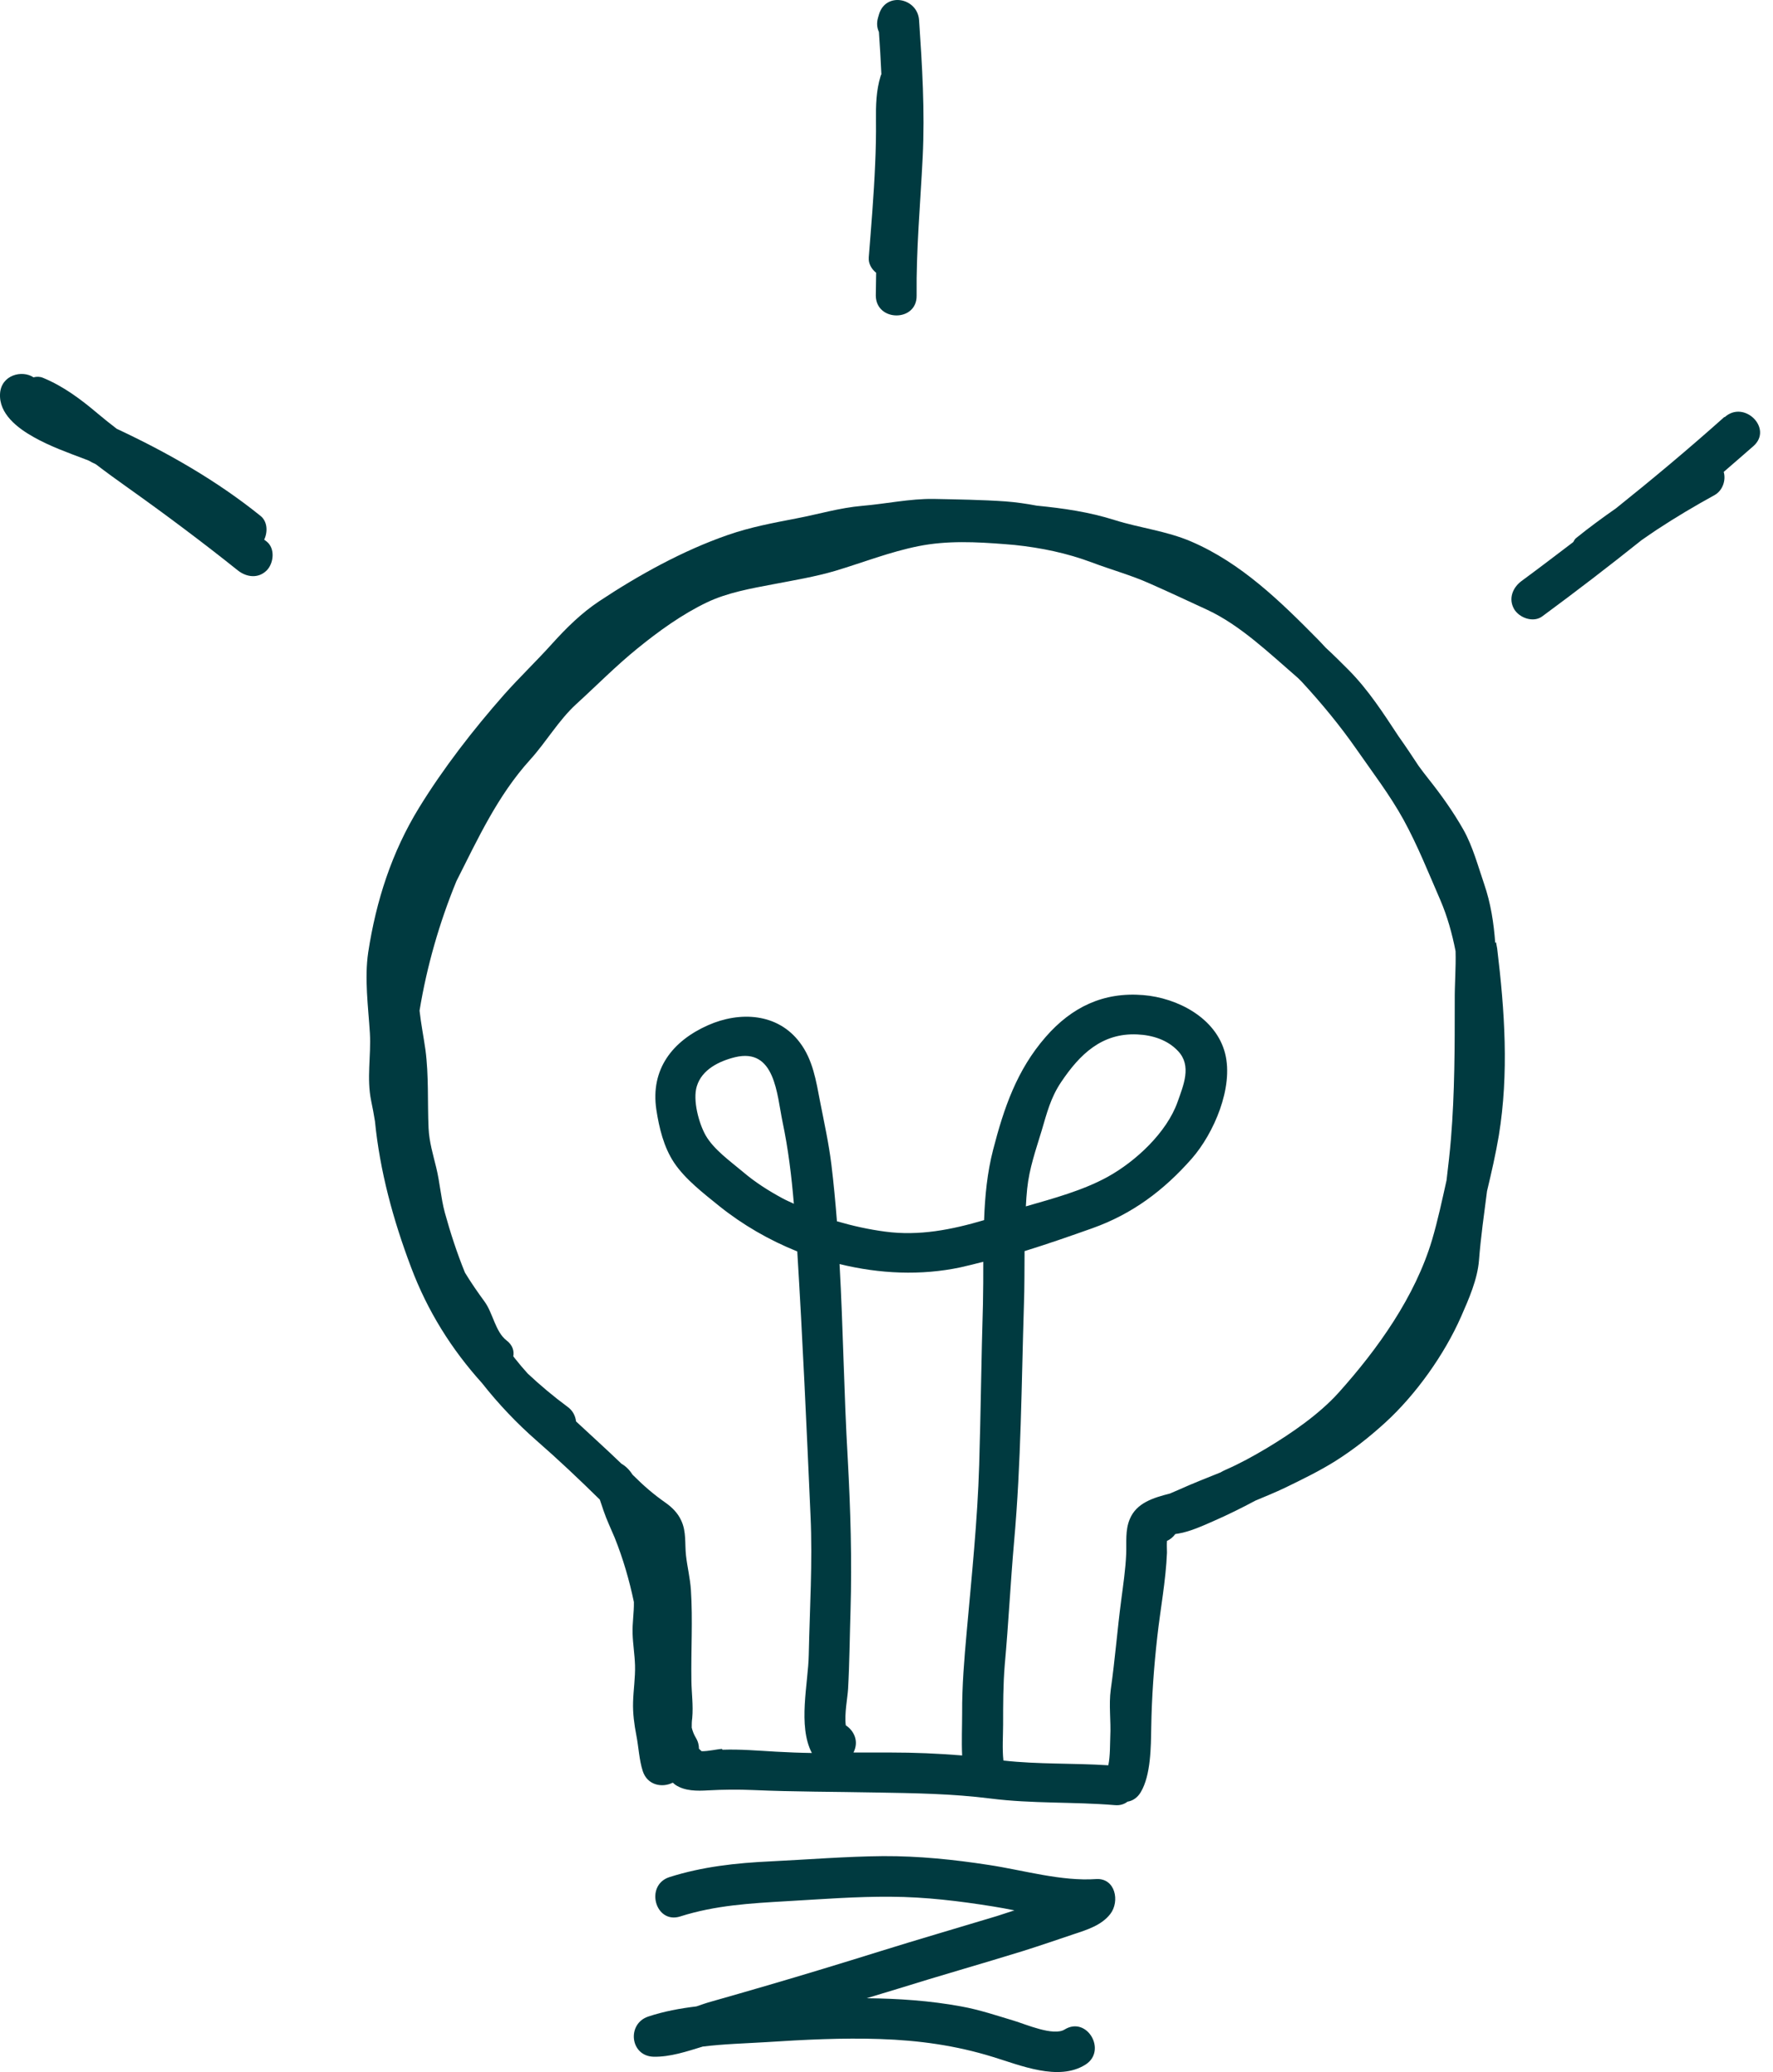
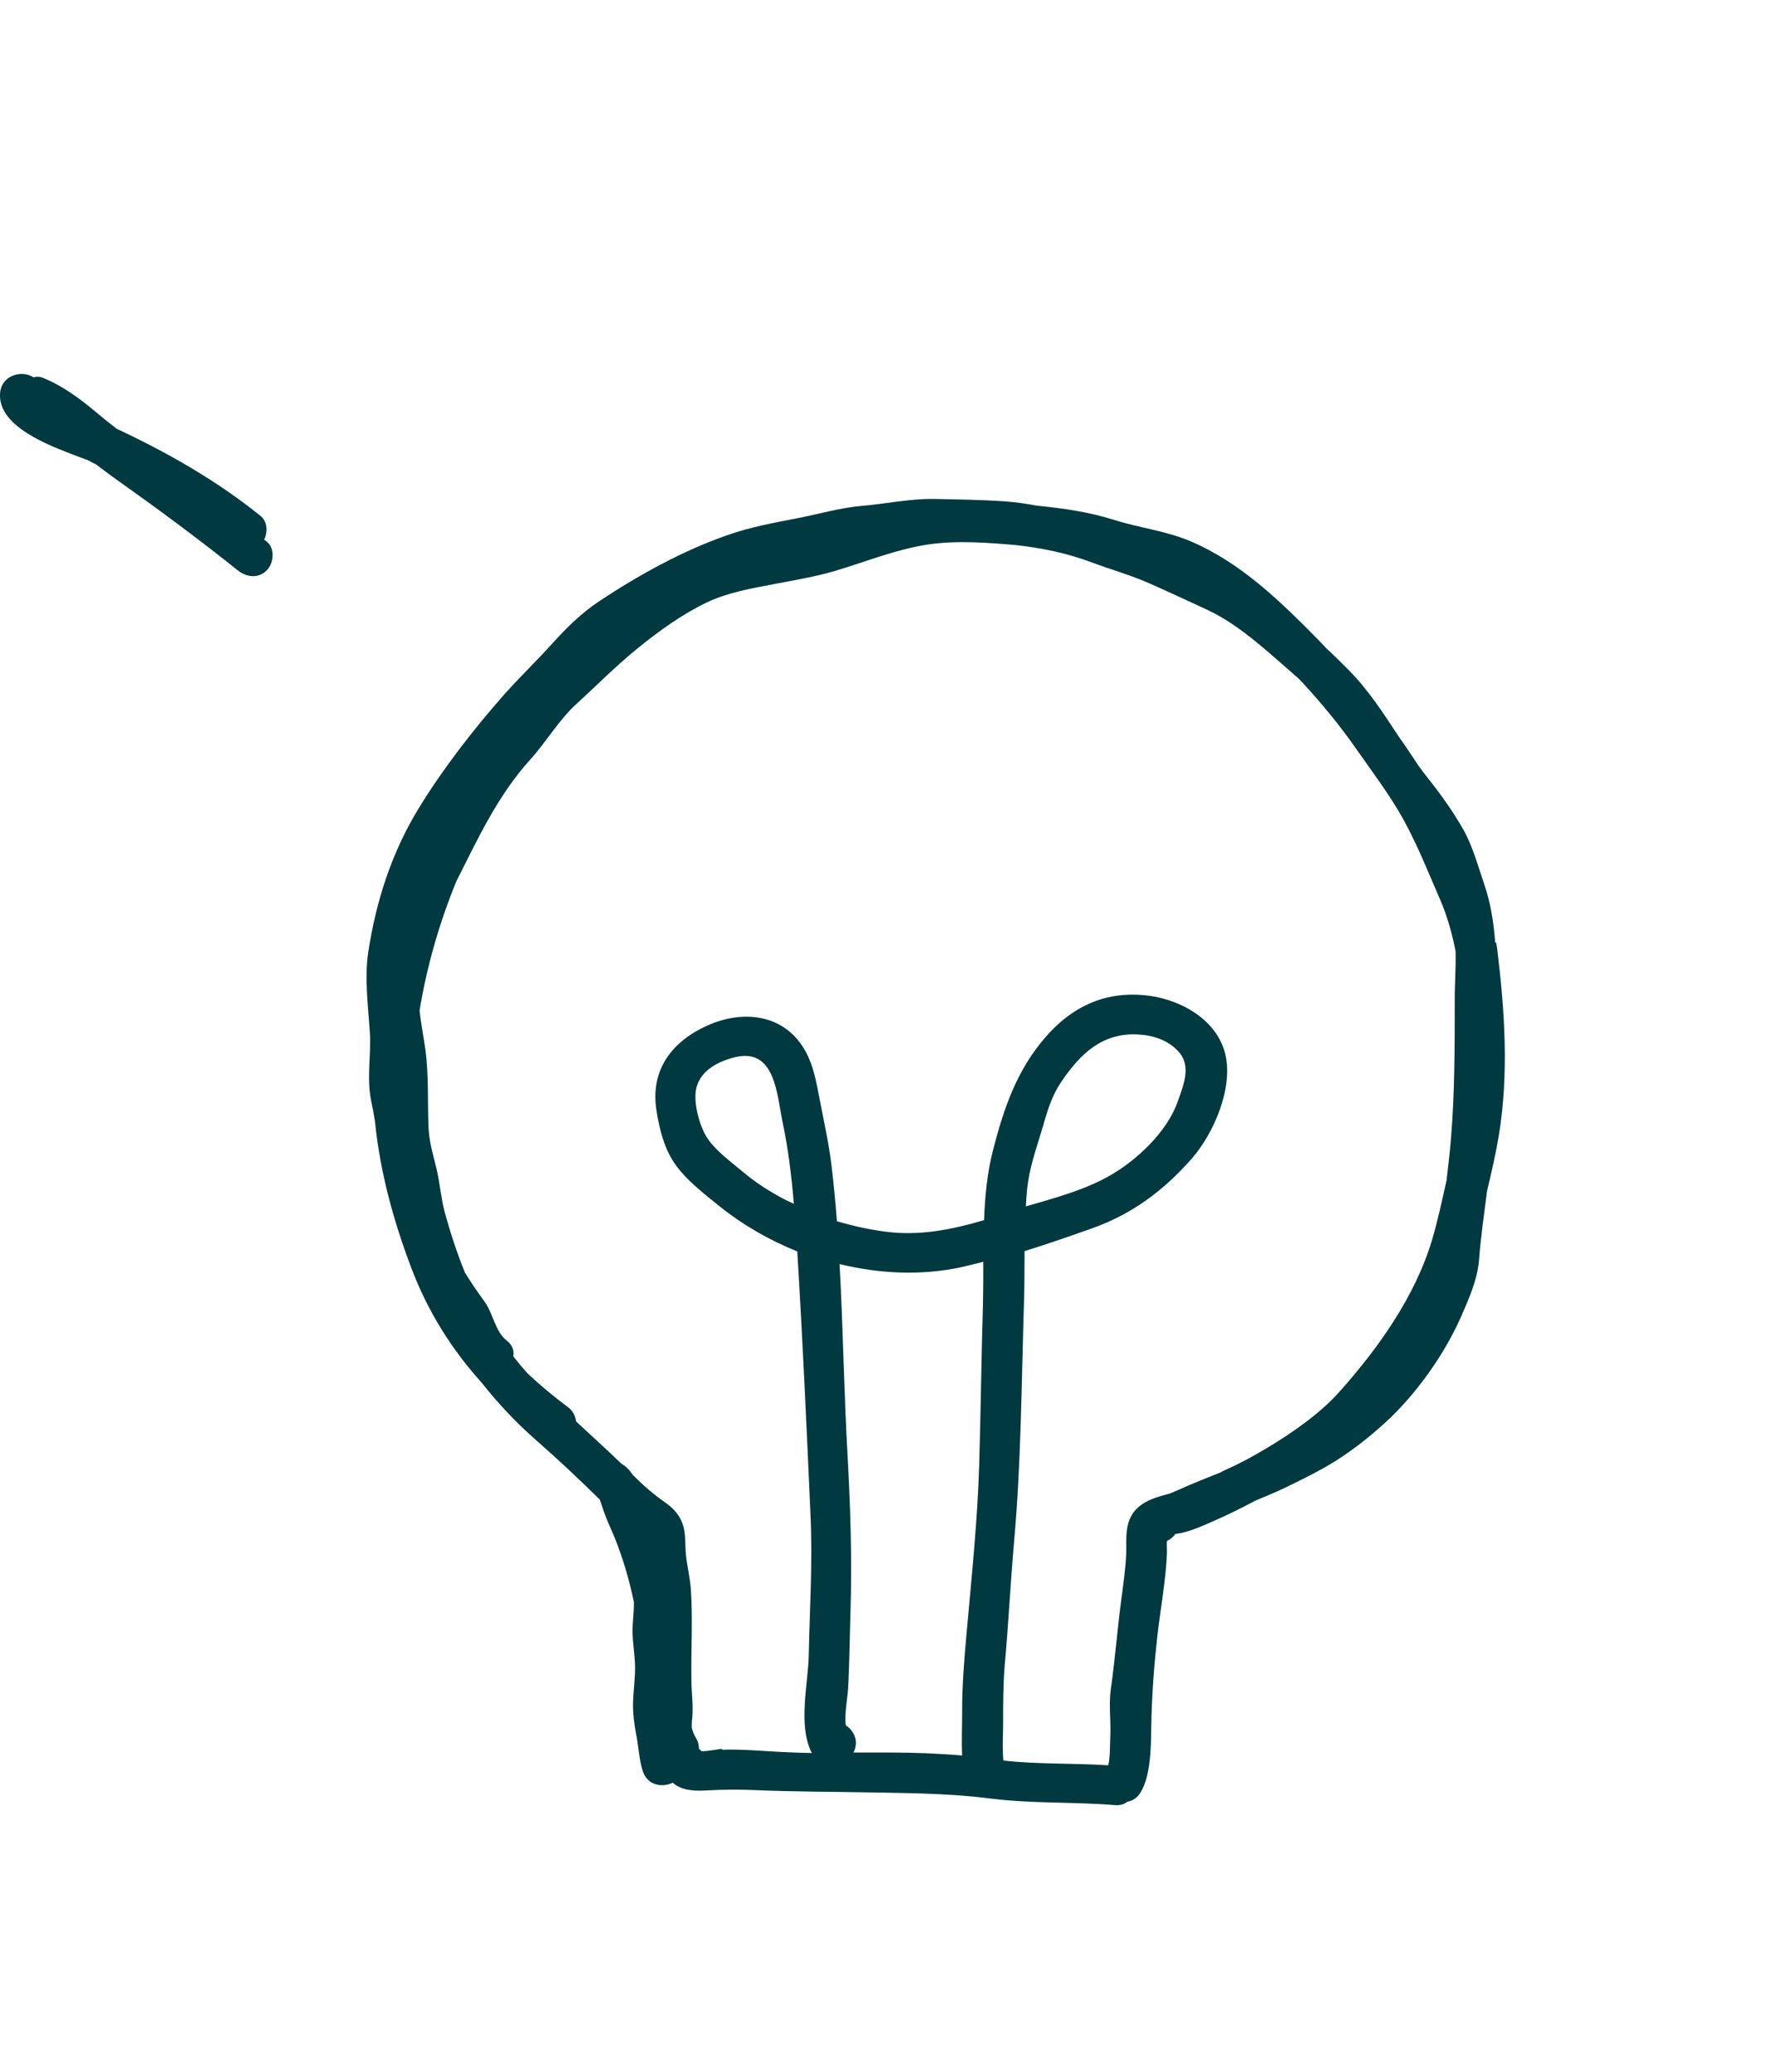
<svg xmlns="http://www.w3.org/2000/svg" width="95" height="111" viewBox="0 0 95 111" fill="none">
  <path d="M80.116 50.506C80.037 49.444 79.879 48.39 79.519 47.345C79.194 46.397 78.913 45.343 78.421 44.465C77.877 43.499 77.218 42.577 76.534 41.717C76.349 41.489 76.182 41.26 76.007 41.023C75.656 40.488 75.304 39.961 74.936 39.443C74.119 38.205 73.32 36.958 72.257 35.887C71.853 35.483 71.45 35.079 71.028 34.692C70.888 34.543 70.756 34.394 70.615 34.253C68.596 32.208 66.506 30.162 63.828 29.011C62.502 28.441 61.097 28.291 59.727 27.861C58.34 27.422 56.97 27.229 55.548 27.088C54.995 26.983 54.441 26.904 53.871 26.86C52.597 26.772 51.298 26.755 50.016 26.728C48.76 26.711 47.461 26.992 46.214 27.097C44.976 27.203 43.869 27.545 42.666 27.773C41.402 28.019 40.234 28.23 38.996 28.66C36.59 29.494 34.211 30.811 32.094 32.216C31.146 32.849 30.356 33.63 29.601 34.464C28.758 35.404 27.836 36.282 27.002 37.221C25.36 39.083 23.753 41.155 22.453 43.271C20.987 45.66 20.153 48.258 19.731 51.007C19.521 52.412 19.731 53.94 19.819 55.345C19.889 56.574 19.635 57.751 19.889 58.98C19.968 59.34 20.03 59.7 20.091 60.069C20.355 62.729 21.057 65.328 22.023 67.883C22.91 70.245 24.201 72.291 25.825 74.091C26.703 75.207 27.687 76.243 28.749 77.173C29.917 78.192 31.032 79.246 32.138 80.334C32.209 80.528 32.27 80.73 32.34 80.931C32.507 81.423 32.736 81.897 32.938 82.38C33.385 83.495 33.719 84.646 33.965 85.822C33.965 85.822 33.965 85.822 33.965 85.831C33.974 86.393 33.877 86.946 33.895 87.508C33.912 88.079 34.009 88.65 34.026 89.22C34.044 89.879 33.938 90.529 33.921 91.187C33.903 91.784 33.982 92.373 34.096 92.961C34.219 93.584 34.246 94.278 34.439 94.875C34.685 95.639 35.475 95.78 36.028 95.507C36.037 95.507 36.046 95.507 36.063 95.507C36.107 95.543 36.142 95.586 36.186 95.613C36.696 95.955 37.354 95.946 37.943 95.911C38.75 95.867 39.549 95.859 40.357 95.894C42.552 95.99 44.73 95.982 46.925 96.025C49.006 96.061 51.017 96.087 53.089 96.35C55.319 96.631 57.506 96.517 59.736 96.702C60.017 96.728 60.245 96.649 60.412 96.517C60.684 96.473 60.939 96.315 61.123 96.008C61.668 95.095 61.668 93.567 61.685 92.54C61.712 90.897 61.826 89.317 62.01 87.675C62.177 86.182 62.467 84.681 62.528 83.179C62.528 82.995 62.511 82.758 62.528 82.547C62.704 82.468 62.853 82.345 62.976 82.178C63.002 82.178 63.038 82.169 63.073 82.161C63.09 82.161 63.108 82.161 63.143 82.152C63.758 82.055 64.504 81.713 65.022 81.485C65.786 81.151 66.532 80.782 67.27 80.387C67.797 80.168 68.332 79.948 68.85 79.702C69.755 79.263 70.712 78.798 71.564 78.262C72.53 77.647 73.346 77.007 74.207 76.225C75.857 74.724 77.394 72.564 78.29 70.526C78.702 69.587 79.168 68.533 79.247 67.506C79.343 66.268 79.519 65.038 79.677 63.809C79.914 62.817 80.142 61.825 80.309 60.833C80.854 57.496 80.625 54.15 80.221 50.814C80.204 50.7 80.177 50.594 80.16 50.48L80.116 50.506ZM38.689 93.69C38.443 93.699 37.951 93.822 37.591 93.813C37.547 93.769 37.503 93.725 37.451 93.681C37.451 93.497 37.407 93.295 37.284 93.093C37.178 92.917 37.108 92.733 37.064 92.548C37.064 92.382 37.064 92.215 37.091 92.039C37.152 91.354 37.056 90.713 37.047 90.037C37.02 88.413 37.126 86.797 37.02 85.172C36.977 84.54 36.827 83.952 36.757 83.329C36.687 82.696 36.783 82.055 36.502 81.458C36.318 81.054 36.02 80.756 35.66 80.501C35.019 80.053 34.492 79.597 33.938 79.044C33.921 79.026 33.903 79.008 33.886 78.991C33.736 78.754 33.543 78.552 33.297 78.411C32.498 77.639 31.673 76.901 30.865 76.146C30.83 75.856 30.698 75.567 30.4 75.356C29.662 74.811 28.951 74.214 28.275 73.582C28.029 73.31 27.792 73.029 27.564 72.739C27.546 72.713 27.529 72.686 27.502 72.66C27.555 72.37 27.467 72.054 27.142 71.808C26.536 71.343 26.413 70.333 25.957 69.719C25.597 69.227 25.237 68.709 24.912 68.173C24.491 67.137 24.139 66.066 23.832 64.951C23.621 64.16 23.569 63.344 23.375 62.553C23.2 61.825 22.998 61.184 22.963 60.429C22.901 59.024 22.98 57.636 22.796 56.24C22.699 55.555 22.559 54.853 22.48 54.142C22.866 51.78 23.542 49.426 24.455 47.205C25.606 44.931 26.659 42.63 28.398 40.707C29.267 39.75 29.926 38.591 30.874 37.722C31.963 36.73 33.008 35.667 34.158 34.736C35.291 33.814 36.555 32.901 37.881 32.269C38.987 31.742 40.252 31.523 41.455 31.294C42.552 31.084 43.667 30.899 44.748 30.583C46.24 30.135 47.68 29.564 49.217 29.257C50.754 28.95 52.308 29.029 53.862 29.152C54.037 29.169 54.204 29.178 54.38 29.196C55.785 29.345 57.163 29.626 58.516 30.135C59.543 30.522 60.632 30.82 61.624 31.268C62.66 31.724 63.67 32.199 64.697 32.673C66.462 33.498 68.007 34.991 69.483 36.264C69.579 36.343 69.658 36.44 69.746 36.519C70.808 37.669 71.801 38.872 72.688 40.145C73.548 41.383 74.479 42.595 75.208 43.921C75.963 45.3 76.551 46.783 77.174 48.215C77.552 49.093 77.807 50.015 77.991 50.954C78.017 51.841 77.939 52.737 77.947 53.623C77.947 56.091 77.947 58.541 77.745 60.999C77.684 61.746 77.596 62.483 77.508 63.23C77.271 64.292 77.043 65.363 76.736 66.408C75.831 69.455 73.82 72.274 71.722 74.609C70.686 75.76 69.193 76.787 67.876 77.577C67.138 78.016 66.436 78.403 65.654 78.745C65.567 78.78 65.479 78.833 65.4 78.877C64.662 79.175 63.916 79.465 63.196 79.79C63.02 79.869 62.844 79.939 62.686 80.01C61.791 80.238 60.895 80.51 60.535 81.379C60.281 81.985 60.368 82.626 60.342 83.258C60.307 84.066 60.184 84.9 60.079 85.699C59.868 87.297 59.745 88.904 59.517 90.502C59.402 91.345 59.534 92.188 59.49 93.031C59.473 93.409 59.49 94.076 59.385 94.568C57.506 94.445 55.644 94.524 53.765 94.313C53.695 93.681 53.748 92.961 53.748 92.39C53.748 91.31 53.748 90.257 53.836 89.185C54.037 86.99 54.143 84.786 54.336 82.591C54.714 78.376 54.731 74.144 54.863 69.912C54.898 68.955 54.889 67.989 54.898 67.023C56.118 66.645 57.33 66.224 58.516 65.802C60.667 65.038 62.353 63.774 63.854 62.071C65.04 60.718 66.102 58.26 65.645 56.442C65.163 54.528 63.09 53.457 61.255 53.307C59.113 53.132 57.418 53.957 56.031 55.547C54.485 57.32 53.792 59.349 53.212 61.596C52.896 62.817 52.773 64.09 52.729 65.363C50.999 65.873 49.252 66.224 47.426 65.978C46.556 65.864 45.687 65.671 44.844 65.425C44.765 64.406 44.669 63.388 44.545 62.369C44.405 61.236 44.159 60.13 43.94 59.006C43.729 57.908 43.553 56.767 42.86 55.854C41.674 54.264 39.637 54.168 37.934 54.923C36.037 55.766 34.843 57.276 35.168 59.445C35.317 60.42 35.563 61.447 36.116 62.281C36.722 63.186 37.714 63.941 38.548 64.617C39.786 65.609 41.209 66.435 42.719 67.04C43.009 71.756 43.22 76.488 43.43 81.213C43.544 83.689 43.386 86.182 43.334 88.659C43.307 90.169 42.737 92.452 43.501 93.909C42.868 93.9 42.227 93.874 41.595 93.839C40.638 93.786 39.663 93.699 38.706 93.734L38.689 93.69ZM54.968 64.617C54.986 64.301 55.003 63.993 55.038 63.677C55.153 62.58 55.495 61.623 55.811 60.578C56.092 59.63 56.294 58.804 56.856 57.97C57.857 56.477 59.042 55.327 60.939 55.415C61.747 55.45 62.563 55.705 63.125 56.31C63.863 57.092 63.415 58.128 63.099 59.024C62.52 60.666 60.86 62.211 59.35 63.045C58.024 63.774 56.461 64.195 54.968 64.626V64.617ZM42.535 64.485C42.333 64.389 42.122 64.301 41.929 64.195C41.182 63.792 40.462 63.335 39.813 62.782C39.145 62.22 38.25 61.588 37.811 60.824C37.442 60.174 37.108 58.927 37.337 58.19C37.609 57.294 38.531 56.846 39.383 56.635C41.534 56.117 41.622 58.62 41.929 60.095C42.236 61.553 42.412 63.01 42.535 64.477V64.485ZM45.731 93.883C46.038 93.277 45.757 92.715 45.318 92.425C45.239 91.784 45.415 90.95 45.441 90.467C45.52 89.071 45.529 87.666 45.573 86.27C45.652 83.548 45.573 80.879 45.424 78.157C45.222 74.688 45.178 71.194 44.985 67.716C47.127 68.243 49.357 68.34 51.465 67.892C51.869 67.804 52.273 67.699 52.685 67.594C52.685 68.358 52.685 69.121 52.668 69.868C52.58 72.739 52.553 75.61 52.466 78.482C52.378 81.441 52.062 84.453 51.798 87.412C51.667 88.878 51.544 90.309 51.553 91.776C51.553 92.487 51.517 93.277 51.553 94.041C50.27 93.936 48.997 93.883 47.689 93.883C47.039 93.883 46.381 93.883 45.731 93.883Z" fill="#003A40" />
-   <path d="M58.745 100.662C56.866 100.794 54.846 100.188 52.985 99.907C51.106 99.617 49.227 99.424 47.321 99.433C45.311 99.451 43.3 99.617 41.289 99.714C39.436 99.802 37.645 99.995 35.871 100.557C34.537 100.987 35.108 103.094 36.451 102.664C38.33 102.067 40.2 101.962 42.15 101.848C44.02 101.742 45.881 101.593 47.752 101.61C49.587 101.619 51.396 101.839 53.205 102.129C53.582 102.19 53.968 102.26 54.355 102.339C54.039 102.436 53.723 102.55 53.407 102.647C51.317 103.279 49.227 103.885 47.146 104.534C45.144 105.158 43.133 105.773 41.114 106.361C40.121 106.651 39.12 106.94 38.128 107.221C37.865 107.292 37.592 107.388 37.312 107.485C36.442 107.59 35.573 107.748 34.73 108.029C33.58 108.416 33.755 110.145 35.02 110.18C35.907 110.198 36.793 109.899 37.654 109.636C38.778 109.496 39.91 109.469 41.043 109.399C43.08 109.267 45.126 109.162 47.163 109.232C49.236 109.302 51.211 109.575 53.196 110.189C54.671 110.637 56.708 111.506 58.148 110.611C59.342 109.873 58.245 107.976 57.042 108.723C56.445 109.092 54.961 108.442 54.346 108.257C53.407 107.976 52.476 107.66 51.501 107.485C49.833 107.177 48.129 107.063 46.435 107.046C46.997 106.87 47.559 106.712 48.12 106.536C50.333 105.843 52.572 105.211 54.785 104.526C55.707 104.236 56.629 103.92 57.542 103.612C58.236 103.384 59.026 103.138 59.492 102.532C60.01 101.865 59.772 100.592 58.719 100.662H58.745Z" fill="#003A40" />
-   <path d="M46.945 14.612C46.945 15.024 46.927 15.437 46.927 15.841C46.945 17.246 49.131 17.255 49.114 15.841C49.087 13.365 49.316 10.906 49.438 8.43C49.561 5.963 49.412 3.53 49.245 1.072C49.157 -0.122 47.454 -0.456 47.094 0.782C47.076 0.843 47.059 0.905 47.041 0.966C46.962 1.256 46.997 1.502 47.094 1.713C47.147 2.468 47.191 3.223 47.226 3.978C47.208 4.013 47.191 4.04 47.182 4.084C46.945 4.856 46.927 5.655 46.936 6.454C46.945 7.236 46.927 8.009 46.892 8.79C46.822 10.458 46.681 12.118 46.55 13.786C46.523 14.111 46.69 14.41 46.945 14.612Z" fill="#003A40" />
  <path d="M14.158 28.907C14.351 28.494 14.334 27.941 13.965 27.642C11.629 25.755 8.977 24.244 6.255 22.971C5.913 22.708 5.579 22.444 5.246 22.163C4.332 21.391 3.41 20.697 2.304 20.24C2.137 20.17 1.962 20.17 1.795 20.214C1.18 19.801 0.065 20.091 0.003 21.083C-0.067 22.172 0.952 22.936 1.795 23.41C2.682 23.911 3.647 24.253 4.596 24.613C4.648 24.631 4.701 24.657 4.754 24.675C4.868 24.745 5 24.806 5.131 24.868C5.693 25.298 6.264 25.711 6.844 26.123C8.846 27.546 10.821 29.021 12.744 30.558C13.21 30.927 13.842 31.006 14.29 30.558C14.667 30.18 14.755 29.381 14.29 29.012C14.246 28.977 14.202 28.942 14.158 28.916V28.907Z" fill="#003A40" />
-   <path d="M92.394 22.338C90.506 24.024 88.566 25.648 86.59 27.229C85.861 27.738 85.141 28.265 84.447 28.827C84.377 28.88 84.342 28.968 84.298 29.038C83.376 29.74 82.454 30.443 81.523 31.128C81.049 31.479 80.812 32.076 81.128 32.629C81.4 33.094 82.147 33.375 82.63 33.024C84.43 31.698 86.204 30.337 87.951 28.941C88.232 28.748 88.504 28.555 88.785 28.37C89.786 27.712 90.822 27.097 91.876 26.518C92.297 26.281 92.49 25.736 92.359 25.28C92.894 24.814 93.43 24.358 93.957 23.892C95.011 22.953 93.456 21.407 92.412 22.347L92.394 22.338Z" fill="#003A40" />
</svg>